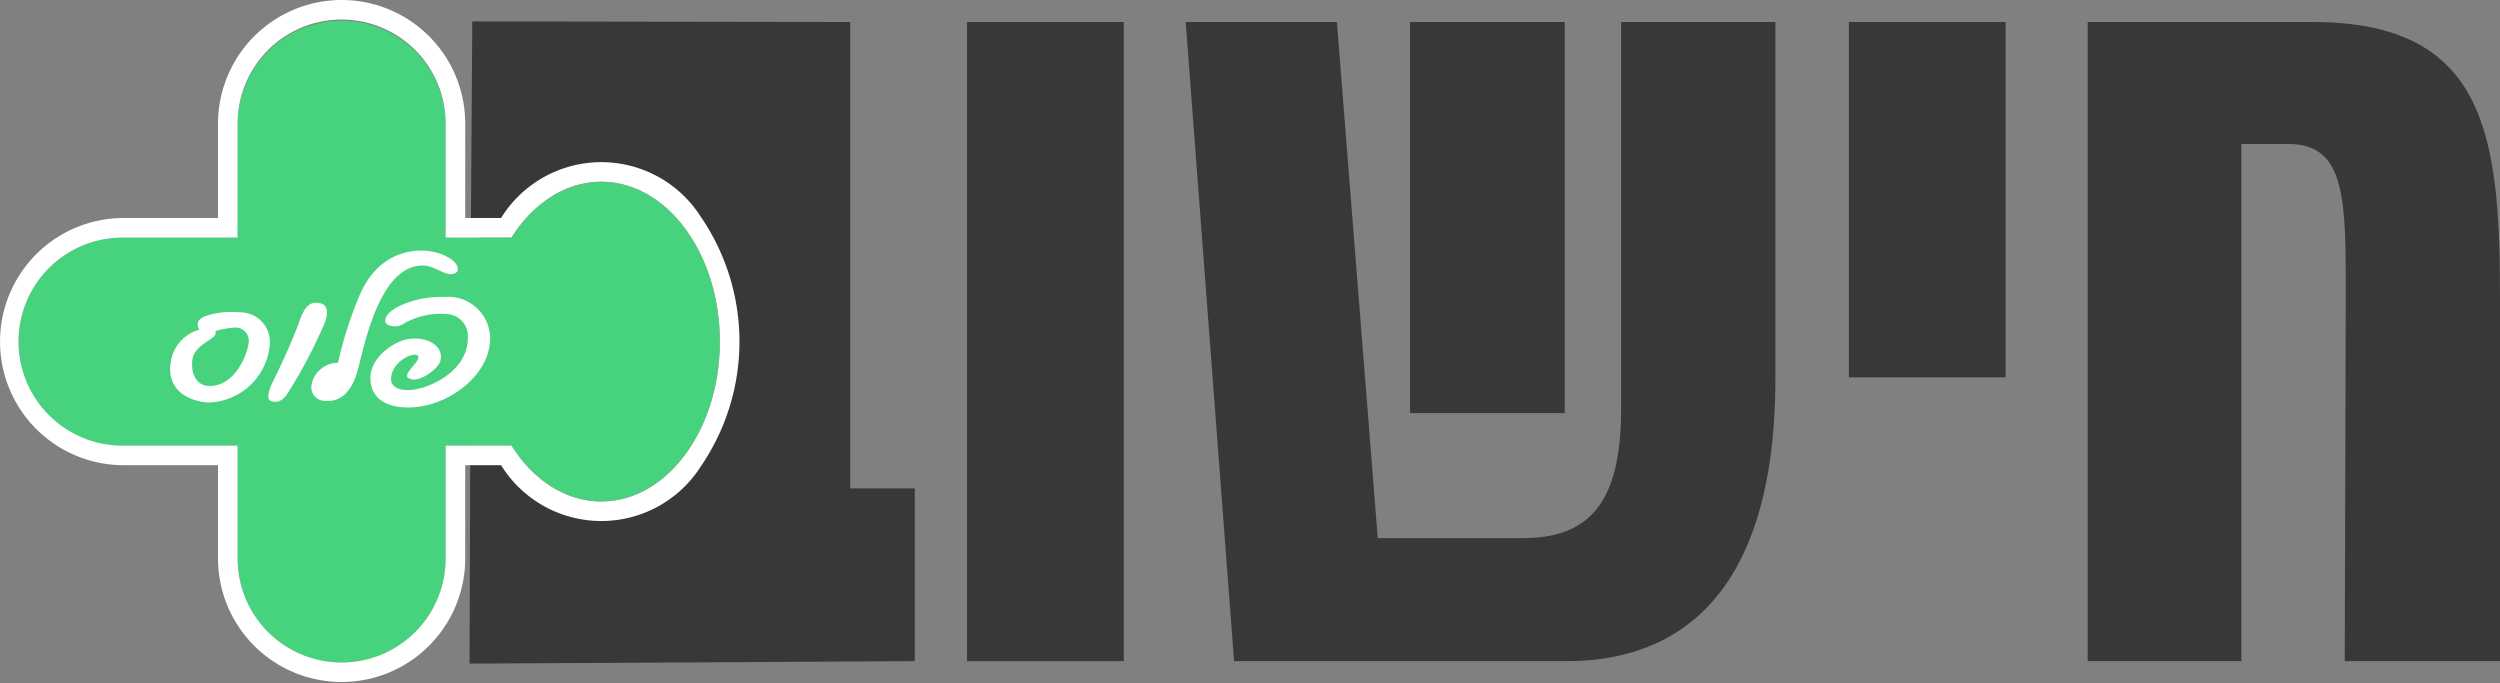
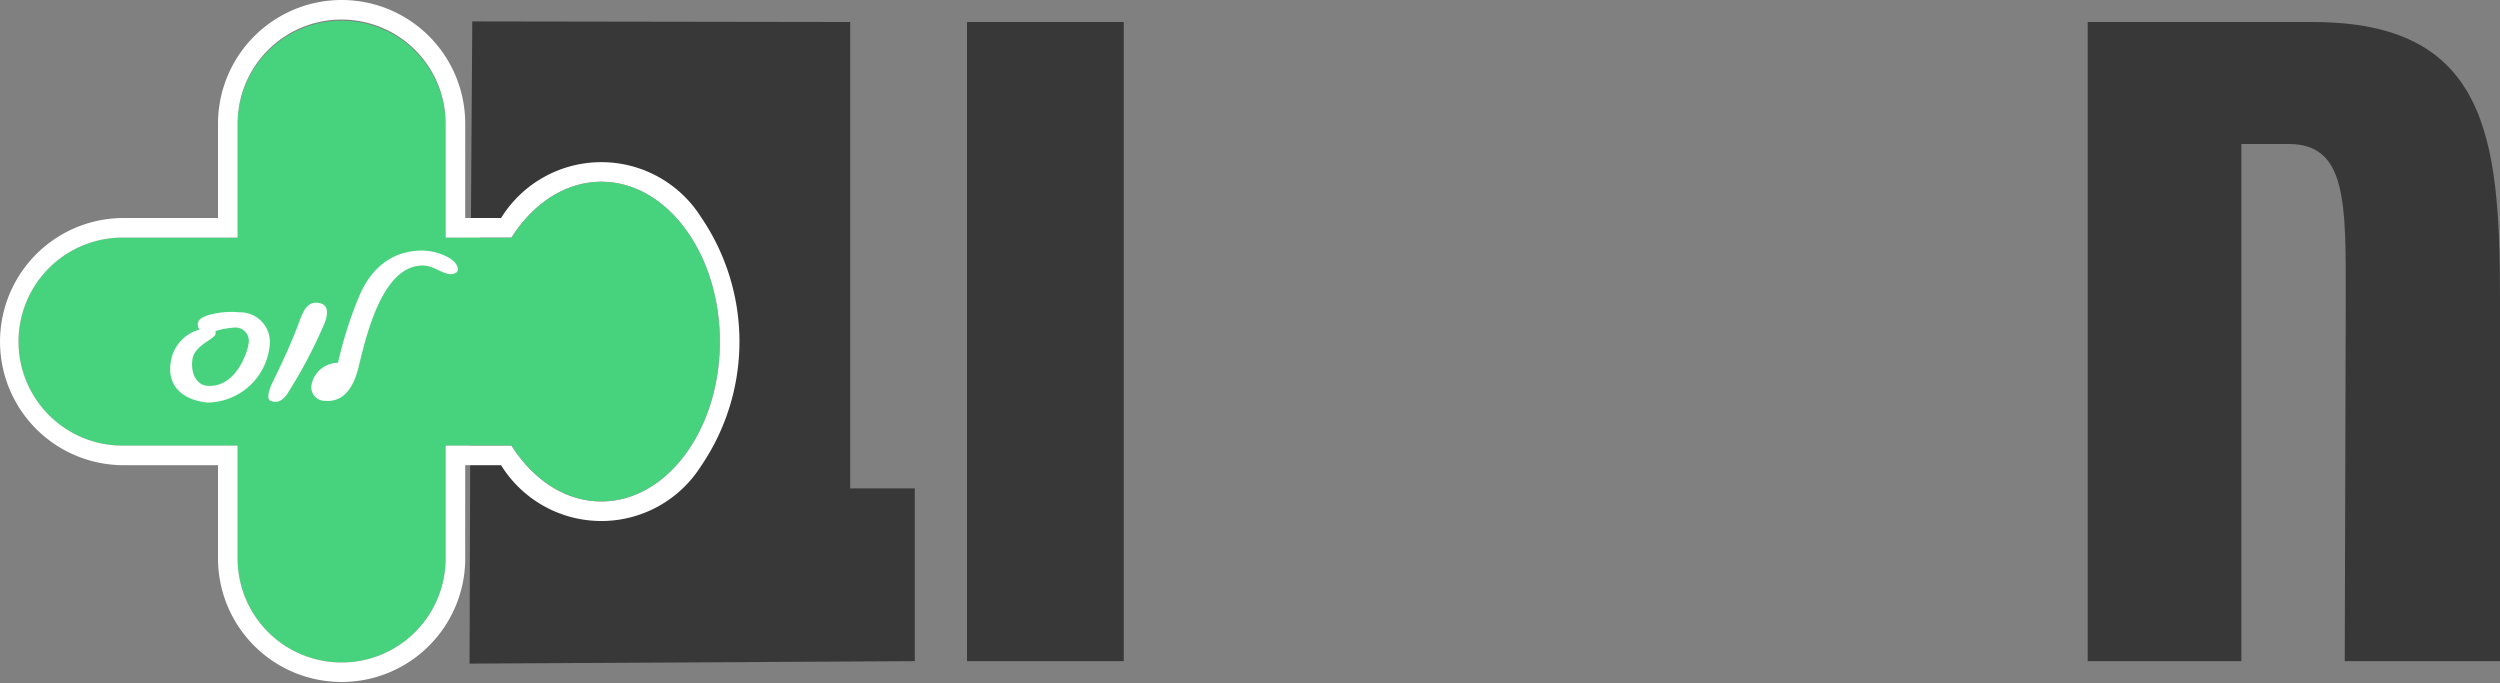
<svg xmlns="http://www.w3.org/2000/svg" width="197.5" height="53.973" viewBox="0 0 197.5 53.973">
  <rect x="0" y="0" width="197.5" height="53.973" fill="#808080" stroke="none" />
  <g id="Group_303" data-name="Group 303" transform="translate(-1558 -51.013)">
    <g id="Group_3" data-name="Group 3" transform="translate(1408.816 -355.809)">
      <path id="Path_1" data-name="Path 1" d="M293.155,429.068l.105-15.681,29.858.047v36.842h5.1v13.65l-35.173.194" transform="translate(-106.766 -4.873)" fill="#383838" />
      <path id="Path_2" data-name="Path 2" d="M457.865,413.565v50.492H445.481V413.565Z" transform="translate(-219.903 -5.004)" fill="#383838" />
-       <path id="Path_3" data-name="Path 3" d="M559.065,413.565v28.113c0,18.4-8.8,22.379-16.486,22.379H516.3l-3.823-50.492h11.946l3.226,40.776h11.429c5.336,0,7.8-2.827,7.8-10.234V413.565Zm-16.645,30.9H530.2v-30.9H542.42Z" transform="translate(-269.624 -5.004)" fill="#383838" />
-       <path id="Path_4" data-name="Path 4" d="M728.07,413.565v28.073H715.686V413.565Z" transform="translate(-420.441 -5.004)" fill="#383838" />
+       <path id="Path_4" data-name="Path 4" d="M728.07,413.565H715.686V413.565Z" transform="translate(-420.441 -5.004)" fill="#383838" />
      <path id="Path_5" data-name="Path 5" d="M806.619,413.565c13.738,0,14.813,9,14.813,21.822v28.671H809.167l.08-28.75c0-7.486.079-12.106-4.5-12.106H801v40.856H788.859V413.565Z" transform="translate(-474.748 -5.004)" fill="#383838" />
-       <path id="Path_6" data-name="Path 6" d="M307.153,571.109" transform="translate(-117.24 -121.929)" fill="#fff" />
-       <rect id="Rectangle_1" data-name="Rectangle 1" width="5.82" height="15.502" transform="translate(186.274 427.234)" fill="#50aa50" />
      <path id="Path_7" data-name="Path 7" d="M289.309,477.947V479.3a.874.874,0,0,0,.823.716c.687,0,1.216,1.046,1.216,1.046l-1.9,1.11-2.433-.92-.066-2.672Z" transform="translate(-102.242 -52.787)" fill="#50aa50" />
      <g id="Group_1" data-name="Group 1" transform="translate(149.184 406.822)">
        <path id="Path_8" data-name="Path 8" d="M210.507,438.262c0,6.973-4.192,12.626-9.362,12.626-2.841,0-5.387-1.71-7.105-4.41h-5.2v9.007a8.218,8.218,0,0,1-16.435,0v-9.007h-9a8.217,8.217,0,1,1,0-16.433h9v-9.009a8.218,8.218,0,0,1,16.435,0v9.009h5.2c1.715-2.7,4.261-4.412,7.105-4.412C206.315,425.633,210.507,431.288,210.507,438.262Z" transform="translate(-153.637 -411.275)" fill="#47d37d" />
        <path id="Path_9" data-name="Path 9" d="M176.173,408.369a8.215,8.215,0,0,1,8.216,8.214v9.009h5.2c1.715-2.7,4.261-4.412,7.1-4.412,5.169,0,9.362,5.655,9.362,12.629s-4.192,12.626-9.362,12.626c-2.841,0-5.388-1.71-7.1-4.41h-5.2v9.007a8.218,8.218,0,0,1-16.435,0v-9.007h-9a8.217,8.217,0,1,1,0-16.433h9v-9.009a8.216,8.216,0,0,1,8.219-8.214m0-1.547a9.774,9.774,0,0,0-9.766,9.761v7.462H158.95a9.763,9.763,0,1,0,0,19.527h7.457v7.46a9.765,9.765,0,0,0,19.529,0v-7.46h2.834a9.315,9.315,0,0,0,15.784.086,17.447,17.447,0,0,0,0-19.7,9.314,9.314,0,0,0-15.785.087h-2.833v-7.462a9.762,9.762,0,0,0-9.763-9.761Z" transform="translate(-149.184 -406.822)" fill="#fff" />
      </g>
      <g id="Group_2" data-name="Group 2" transform="translate(162.628 426.617)">
        <path id="Path_10" data-name="Path 10" d="M209.191,505.026a5,5,0,0,1-4.908,4.529c-1.4-.122-3.216-.889-2.926-3.1a3.123,3.123,0,0,1,2.3-2.666.432.432,0,0,1-.122-.207c-.122-.438.137-.682.625-.876a6.56,6.56,0,0,1,2.637-.28A2.343,2.343,0,0,1,209.191,505.026Zm-2.652-1.4a6.511,6.511,0,0,0-1.631.28.593.593,0,0,1,0,.231c-.061.426-1.692.877-1.829,2.046-.137,1.132.366,1.973,1.158,2.046,2.134.195,3.155-2.386,3.292-3.373A1.064,1.064,0,0,0,206.539,503.625Z" transform="translate(-201.327 -497.548)" fill="#fff" />
        <path id="Path_11" data-name="Path 11" d="M231.592,506.2c.137-.365,1.417-2.8,2.286-5.2.366-1.011.747-1.571,1.6-1.388.61.134.7.706.381,1.559a38.749,38.749,0,0,1-3.018,5.7c-.457.572-.823.6-1.219.475C231.3,507.246,231.378,506.771,231.592,506.2Z" transform="translate(-223.651 -495.457)" fill="#fff" />
        <path id="Path_12" data-name="Path 12" d="M256.077,485.33c-.7.487-1.6-.524-2.591-.548-3.216-.073-4.5,5.431-5.121,8s-1.905,2.74-2.637,2.691a1.074,1.074,0,0,1-1.067-1.352,2.136,2.136,0,0,1,2.073-1.656,31.5,31.5,0,0,1,1.616-5.126c1.036-2.545,2.8-3.677,4.877-3.738a4.443,4.443,0,0,1,2.332.6C256.245,484.648,256.321,485.159,256.077,485.33Z" transform="translate(-233.475 -483.599)" fill="#fff" />
-         <path id="Path_13" data-name="Path 13" d="M262.685,504.2c0-1.51,1.707-2.873,3.078-3.068,1.387-.195,2.774.56,2.439,1.766-.152.56-1.737,1.851-2.53,1.315-.488-.329,1.158-1.437.731-1.778-.366-.292-2.088.524-2.088,1.888,0,.523.488.852,1.356.852,1.432,0,4.709-1.376,4.709-4.116a1.748,1.748,0,0,0-1.6-1.887,5.934,5.934,0,0,0-3.384.706,1.3,1.3,0,0,1-1.387.11c-.35-.292-.107-.852.762-1.352a7.679,7.679,0,0,1,3.749-.816,3.31,3.31,0,0,1,3.6,3.677c-.29,2.776-3.521,5.053-6.447,5.053C264.148,506.551,262.685,505.99,262.685,504.2Z" transform="translate(-246.865 -494.154)" fill="#fff" />
      </g>
    </g>
  </g>
</svg>